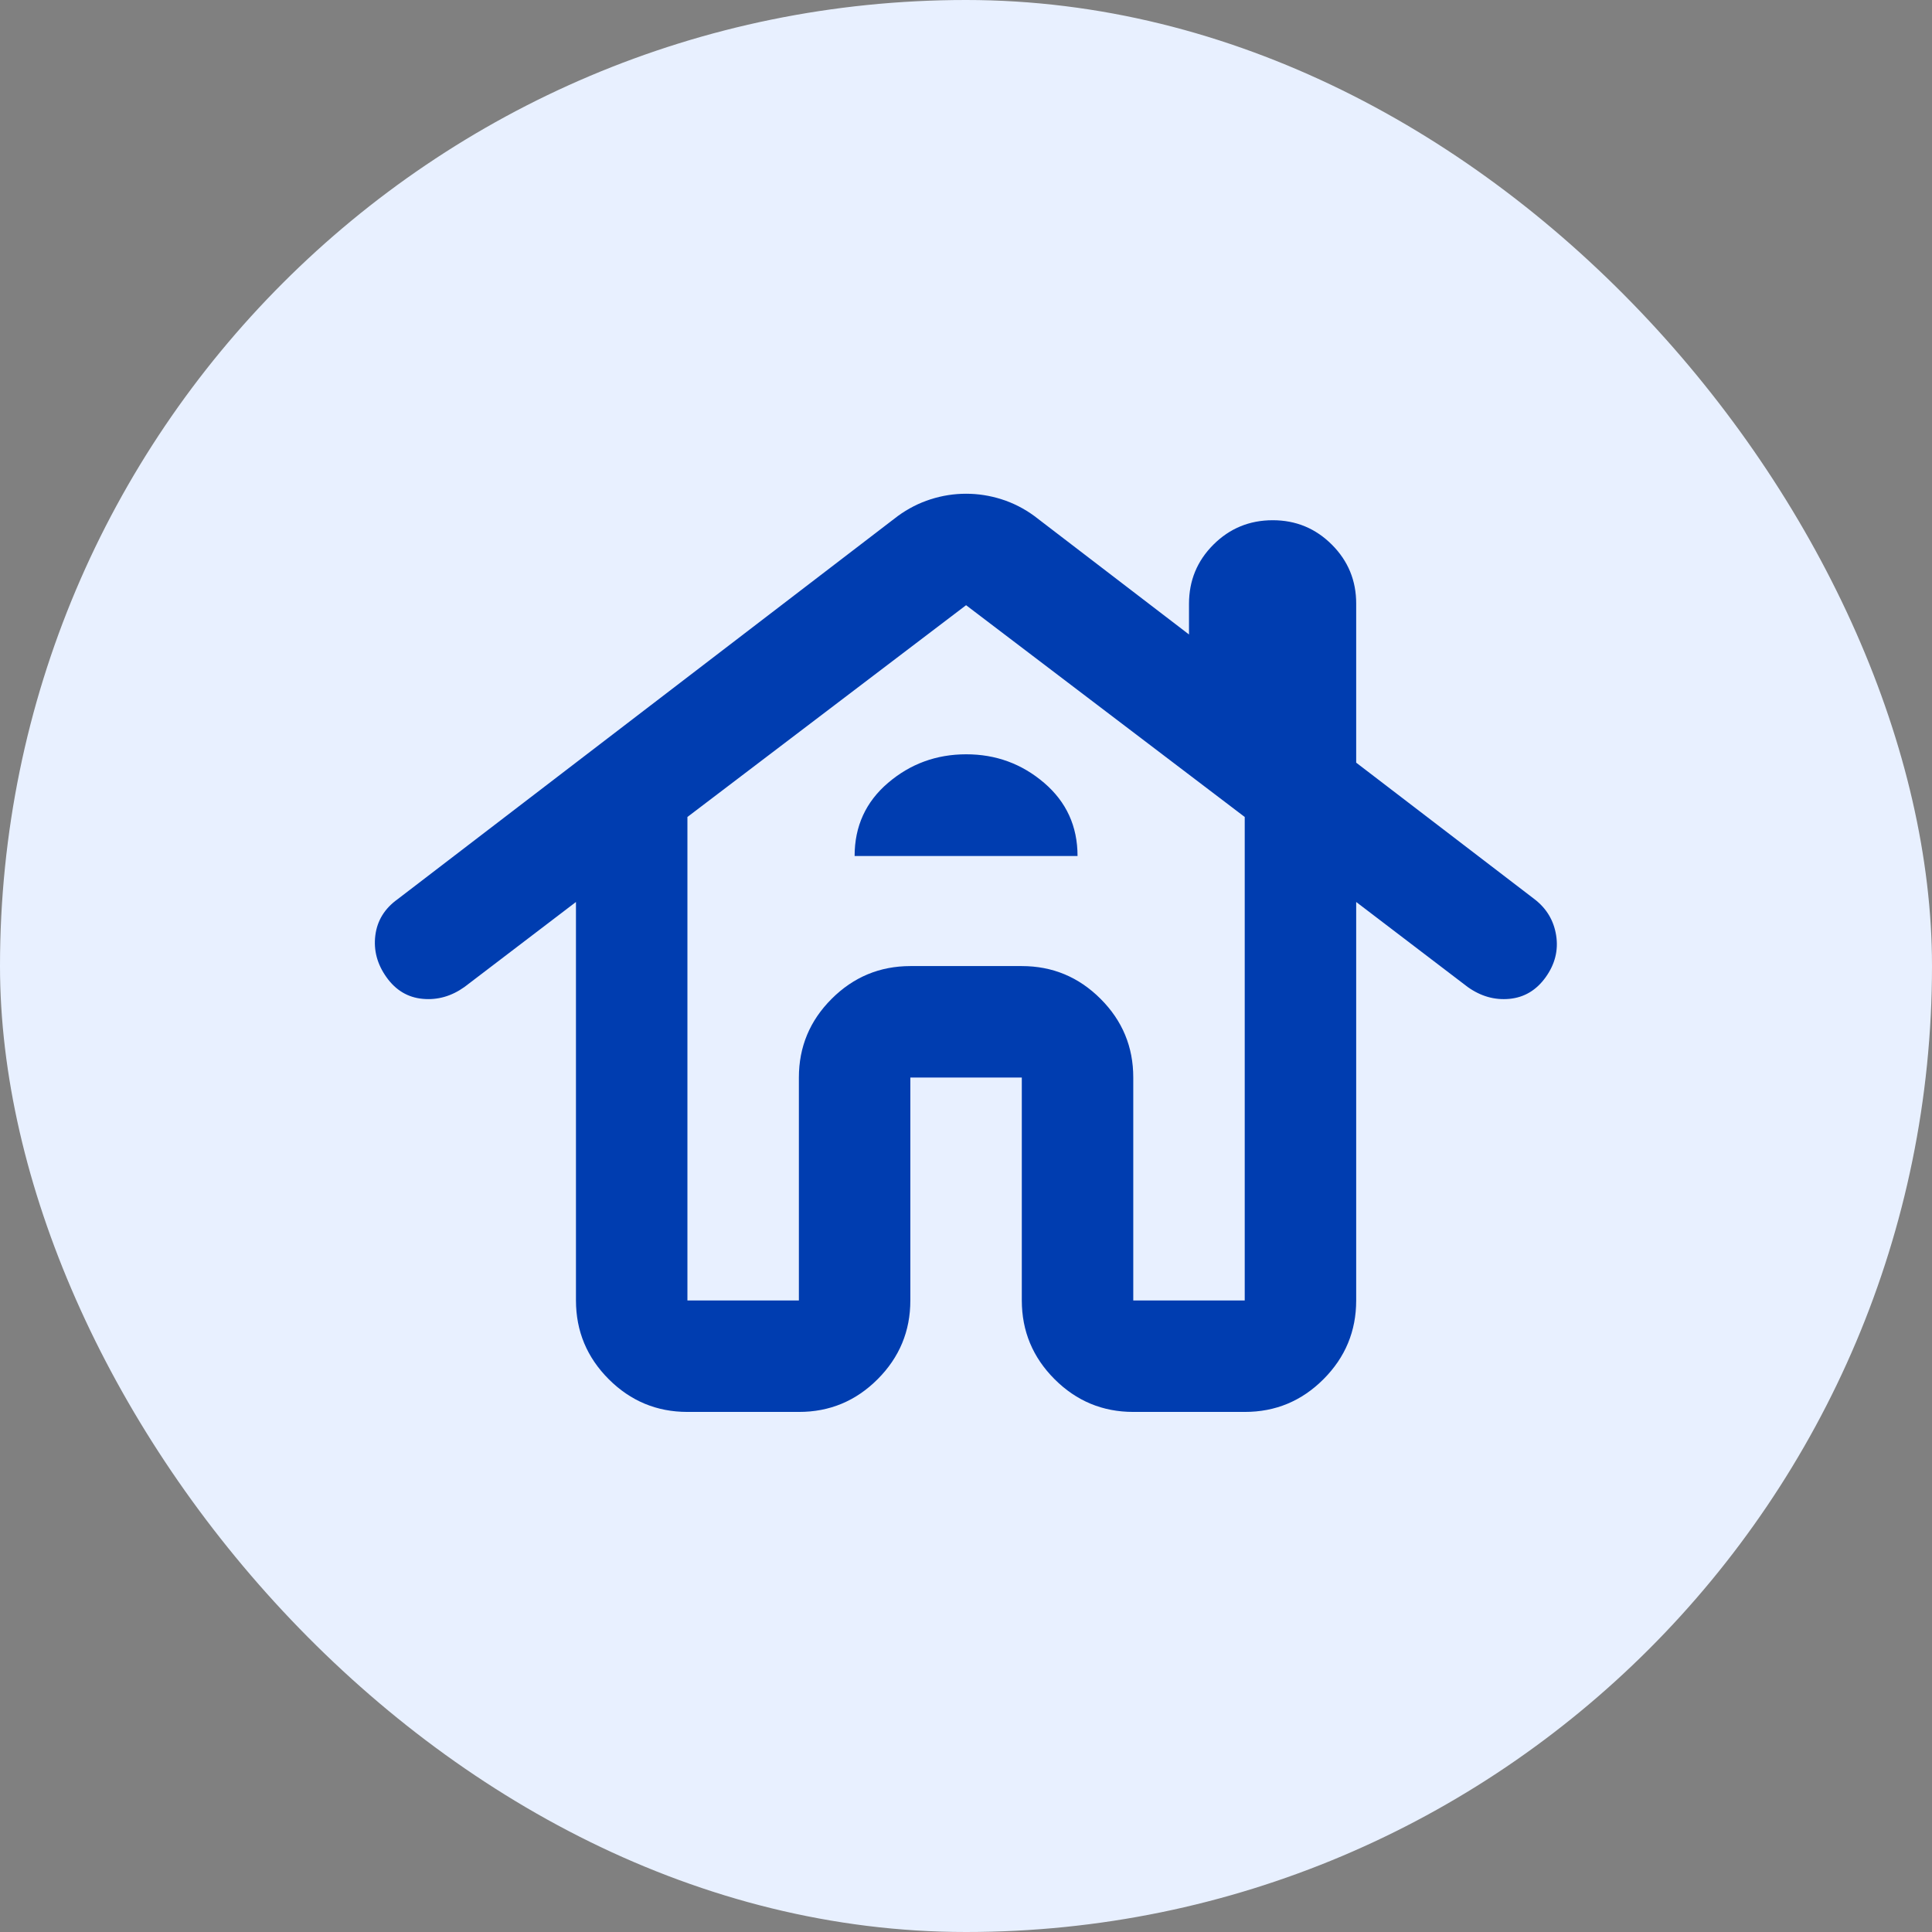
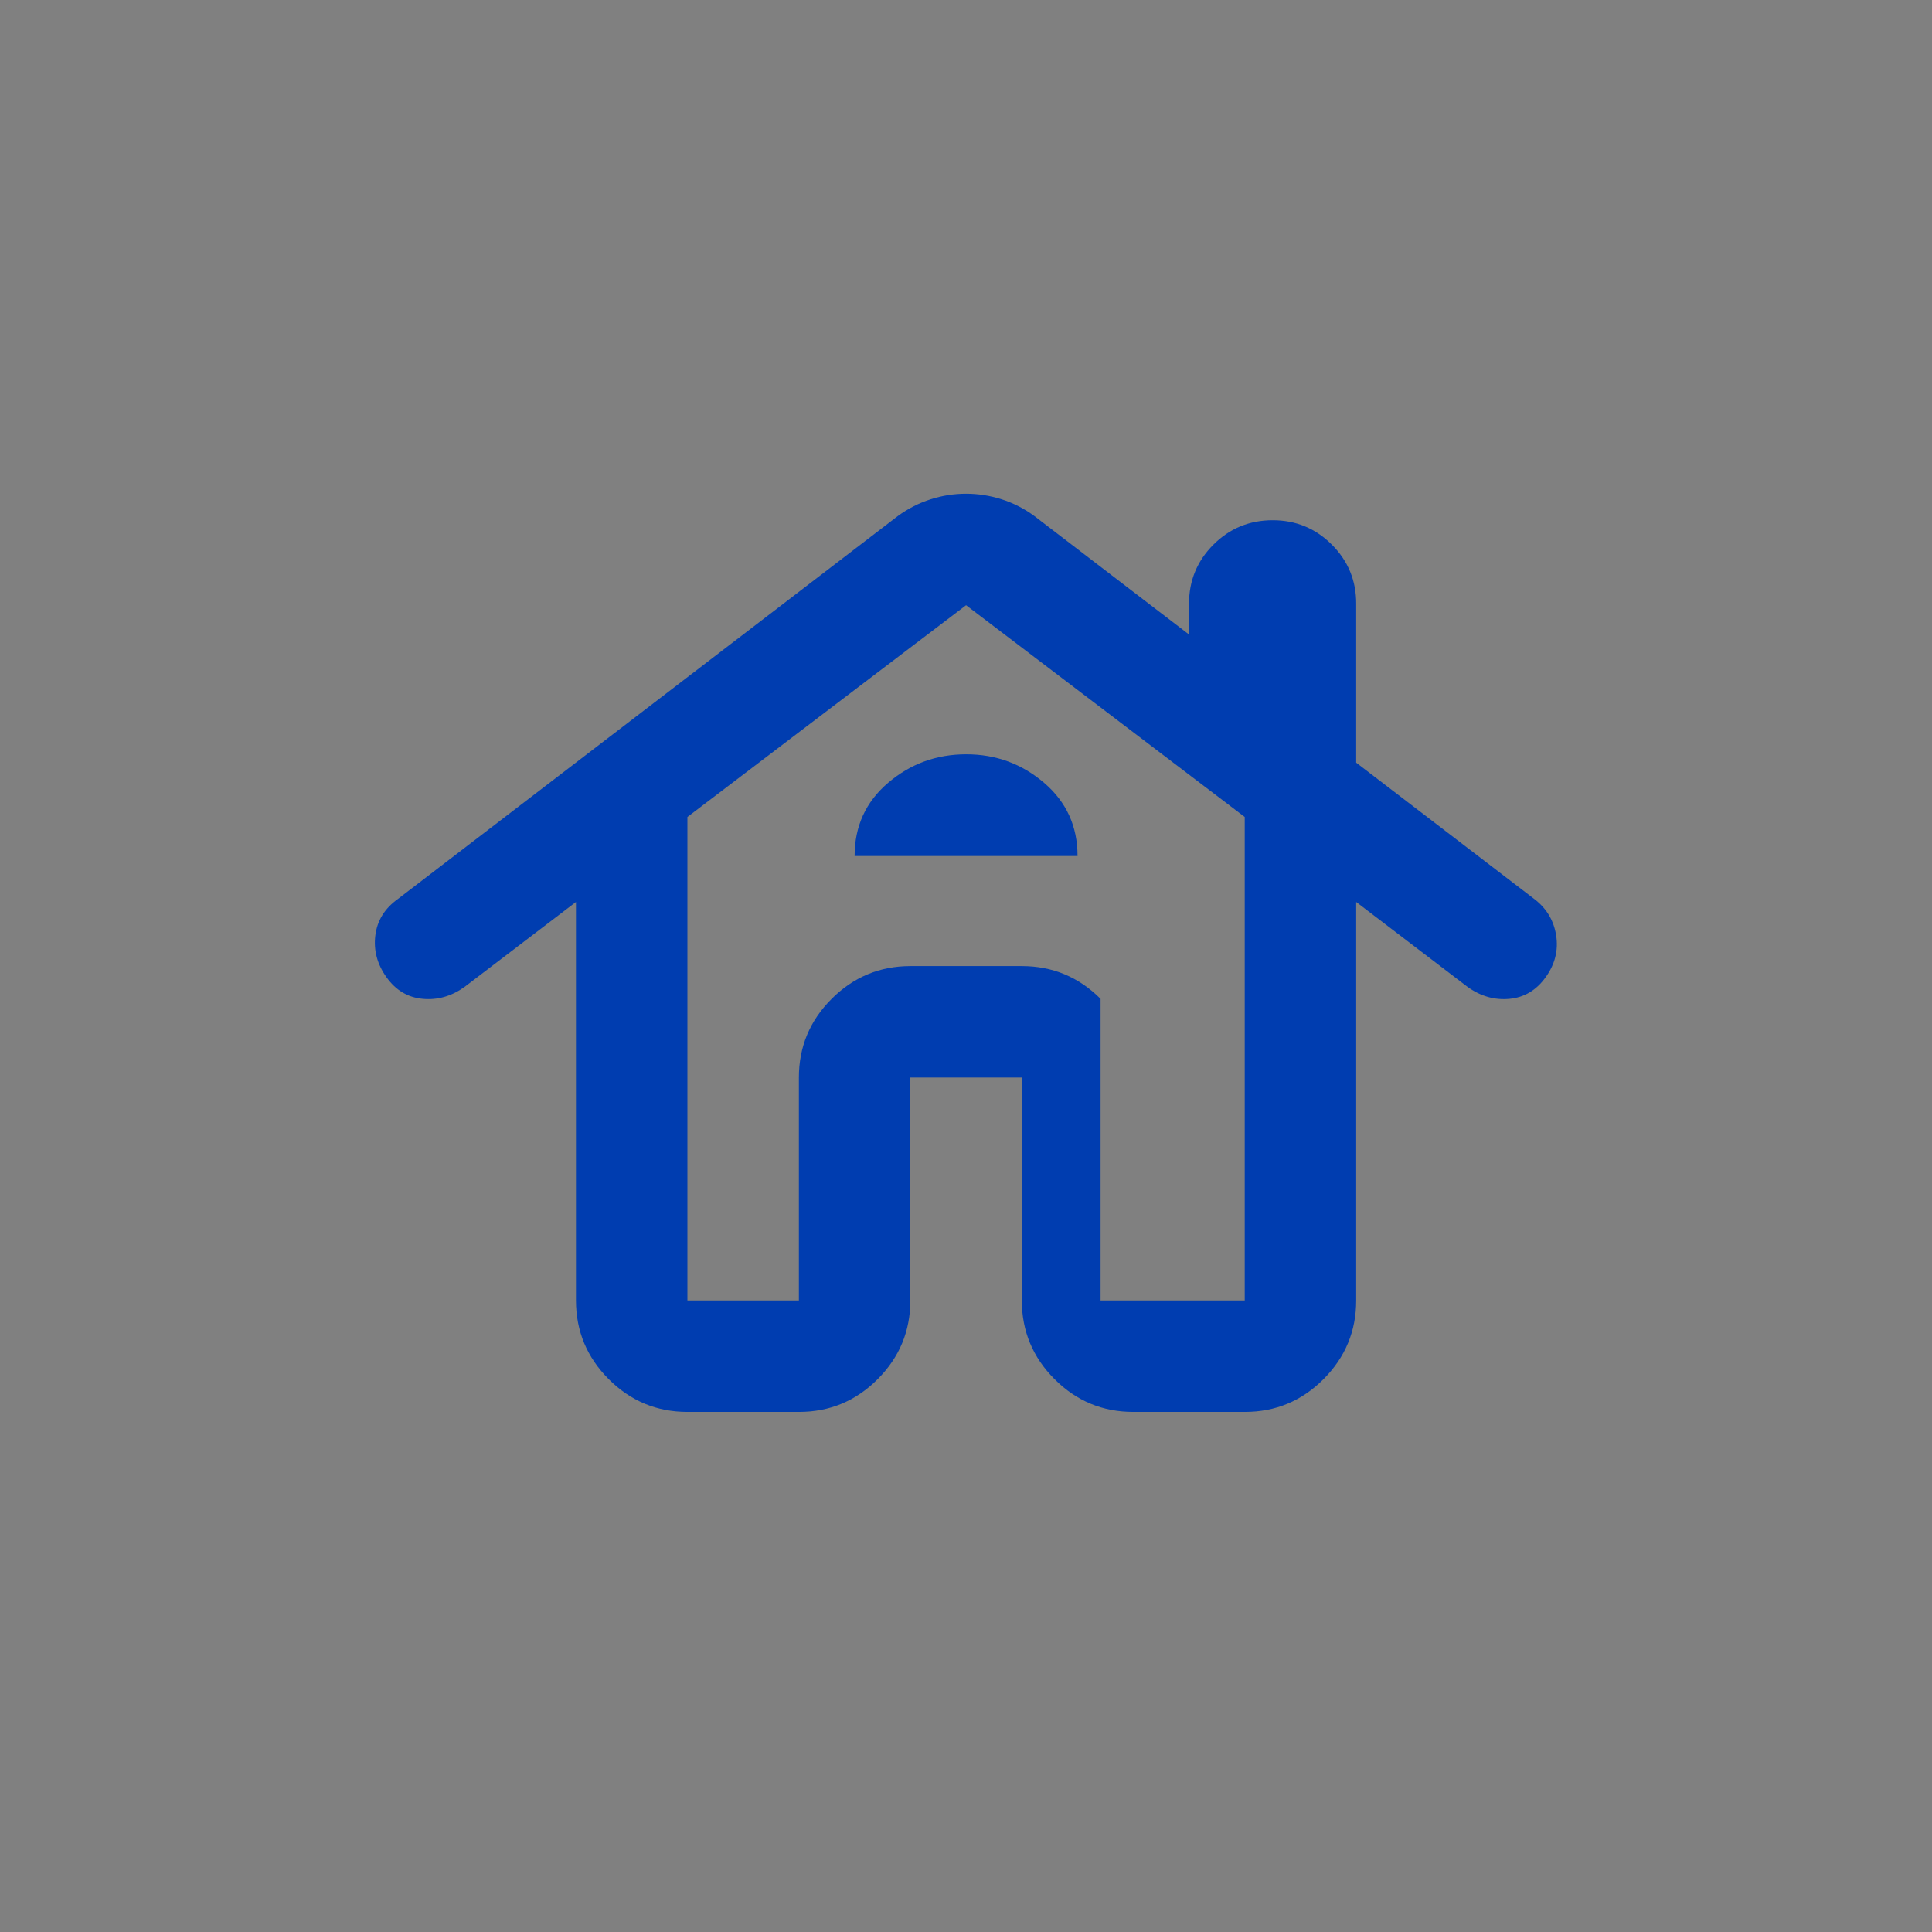
<svg xmlns="http://www.w3.org/2000/svg" width="52" height="52" viewBox="0 0 52 52" fill="none">
  <rect x="0" y="0" width="52" height="52" fill="#808080" stroke="none" />
-   <rect width="52" height="52" rx="26" fill="#E8F0FF" />
-   <path d="M18.502 38.002C17.677 38.002 16.971 37.708 16.384 37.121C15.797 36.534 15.503 35.828 15.502 35.002V24.277L12.502 26.564C12.152 26.814 11.777 26.921 11.377 26.884C10.977 26.847 10.652 26.653 10.402 26.302C10.152 25.951 10.052 25.576 10.102 25.177C10.152 24.778 10.352 24.453 10.702 24.202L24.165 13.889C24.44 13.689 24.734 13.539 25.047 13.439C25.36 13.339 25.678 13.289 26.002 13.289C26.326 13.289 26.645 13.339 26.959 13.439C27.273 13.539 27.567 13.689 27.84 13.889L32.002 17.077V16.252C32.002 15.627 32.221 15.096 32.659 14.659C33.097 14.222 33.628 14.003 34.252 14.002C34.876 14.001 35.408 14.22 35.847 14.659C36.286 15.098 36.504 15.629 36.502 16.252V20.527L41.302 24.202C41.627 24.452 41.821 24.777 41.884 25.177C41.947 25.577 41.853 25.952 41.602 26.302C41.351 26.652 41.026 26.846 40.627 26.884C40.228 26.922 39.853 26.815 39.502 26.564L36.502 24.277V35.002C36.502 35.827 36.209 36.533 35.622 37.121C35.035 37.709 34.328 38.003 33.502 38.002H30.502C29.677 38.002 28.971 37.708 28.384 37.121C27.797 36.534 27.503 35.828 27.502 35.002V29.002H24.502V35.002C24.502 35.827 24.209 36.533 23.622 37.121C23.035 37.709 22.328 38.003 21.502 38.002H18.502ZM18.502 35.002H21.502V29.002C21.502 28.177 21.796 27.471 22.384 26.884C22.972 26.297 23.678 26.003 24.502 26.002H27.502C28.327 26.002 29.034 26.296 29.622 26.884C30.21 27.472 30.503 28.178 30.502 29.002V35.002H33.502V21.989L26.002 16.289L18.502 21.989V35.002ZM23.002 23.039H29.002C29.002 22.239 28.702 21.583 28.102 21.07C27.502 20.557 26.802 20.301 26.002 20.302C25.202 20.303 24.502 20.559 23.902 21.071C23.302 21.583 23.002 22.239 23.002 23.039Z" fill="#003DB0" />
+   <path d="M18.502 38.002C17.677 38.002 16.971 37.708 16.384 37.121C15.797 36.534 15.503 35.828 15.502 35.002V24.277L12.502 26.564C12.152 26.814 11.777 26.921 11.377 26.884C10.977 26.847 10.652 26.653 10.402 26.302C10.152 25.951 10.052 25.576 10.102 25.177C10.152 24.778 10.352 24.453 10.702 24.202L24.165 13.889C24.44 13.689 24.734 13.539 25.047 13.439C25.36 13.339 25.678 13.289 26.002 13.289C26.326 13.289 26.645 13.339 26.959 13.439C27.273 13.539 27.567 13.689 27.84 13.889L32.002 17.077V16.252C32.002 15.627 32.221 15.096 32.659 14.659C33.097 14.222 33.628 14.003 34.252 14.002C34.876 14.001 35.408 14.22 35.847 14.659C36.286 15.098 36.504 15.629 36.502 16.252V20.527L41.302 24.202C41.627 24.452 41.821 24.777 41.884 25.177C41.947 25.577 41.853 25.952 41.602 26.302C41.351 26.652 41.026 26.846 40.627 26.884C40.228 26.922 39.853 26.815 39.502 26.564L36.502 24.277V35.002C36.502 35.827 36.209 36.533 35.622 37.121C35.035 37.709 34.328 38.003 33.502 38.002H30.502C29.677 38.002 28.971 37.708 28.384 37.121C27.797 36.534 27.503 35.828 27.502 35.002V29.002H24.502V35.002C24.502 35.827 24.209 36.533 23.622 37.121C23.035 37.709 22.328 38.003 21.502 38.002H18.502ZM18.502 35.002H21.502V29.002C21.502 28.177 21.796 27.471 22.384 26.884C22.972 26.297 23.678 26.003 24.502 26.002H27.502C28.327 26.002 29.034 26.296 29.622 26.884V35.002H33.502V21.989L26.002 16.289L18.502 21.989V35.002ZM23.002 23.039H29.002C29.002 22.239 28.702 21.583 28.102 21.07C27.502 20.557 26.802 20.301 26.002 20.302C25.202 20.303 24.502 20.559 23.902 21.071C23.302 21.583 23.002 22.239 23.002 23.039Z" fill="#003DB0" />
</svg>